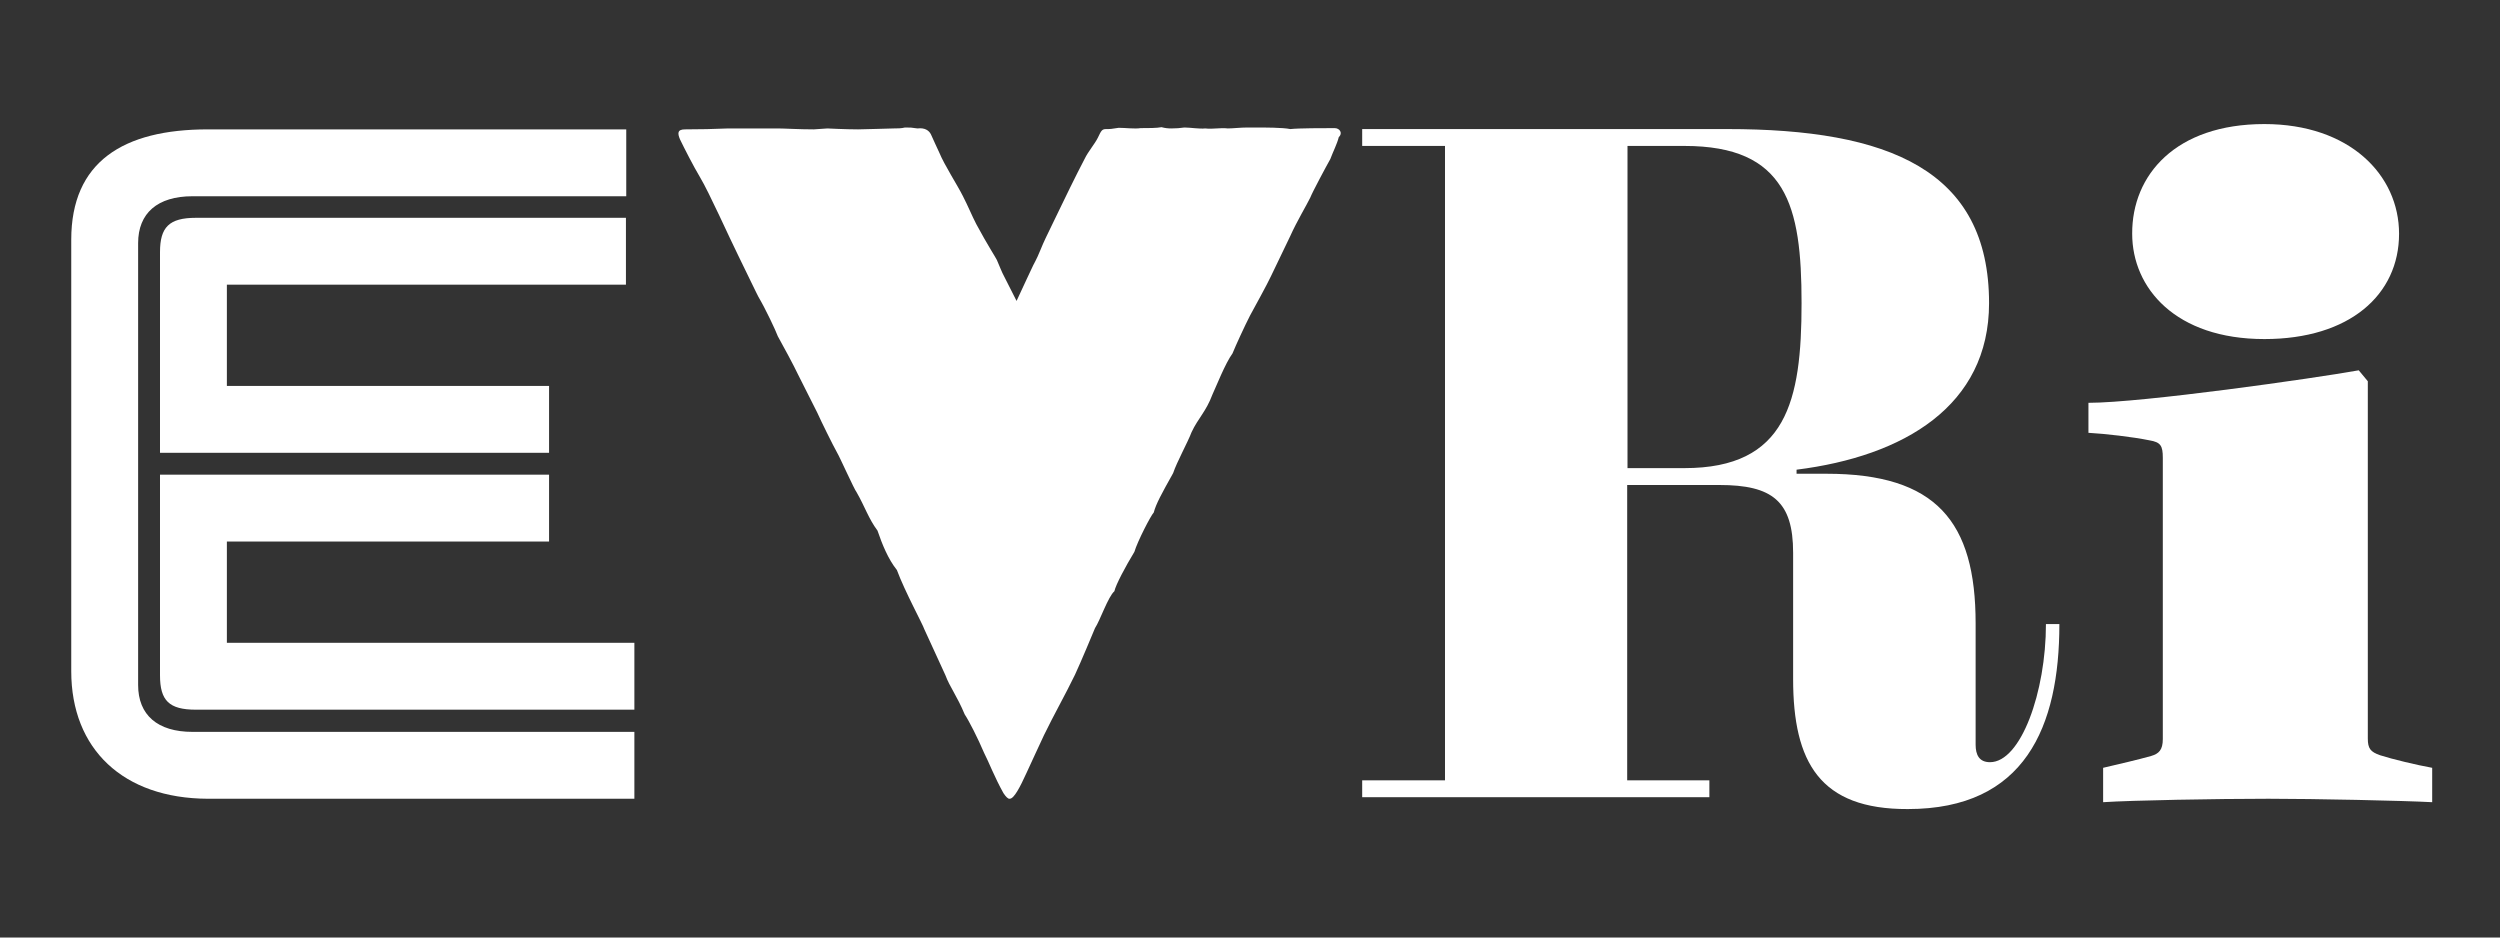
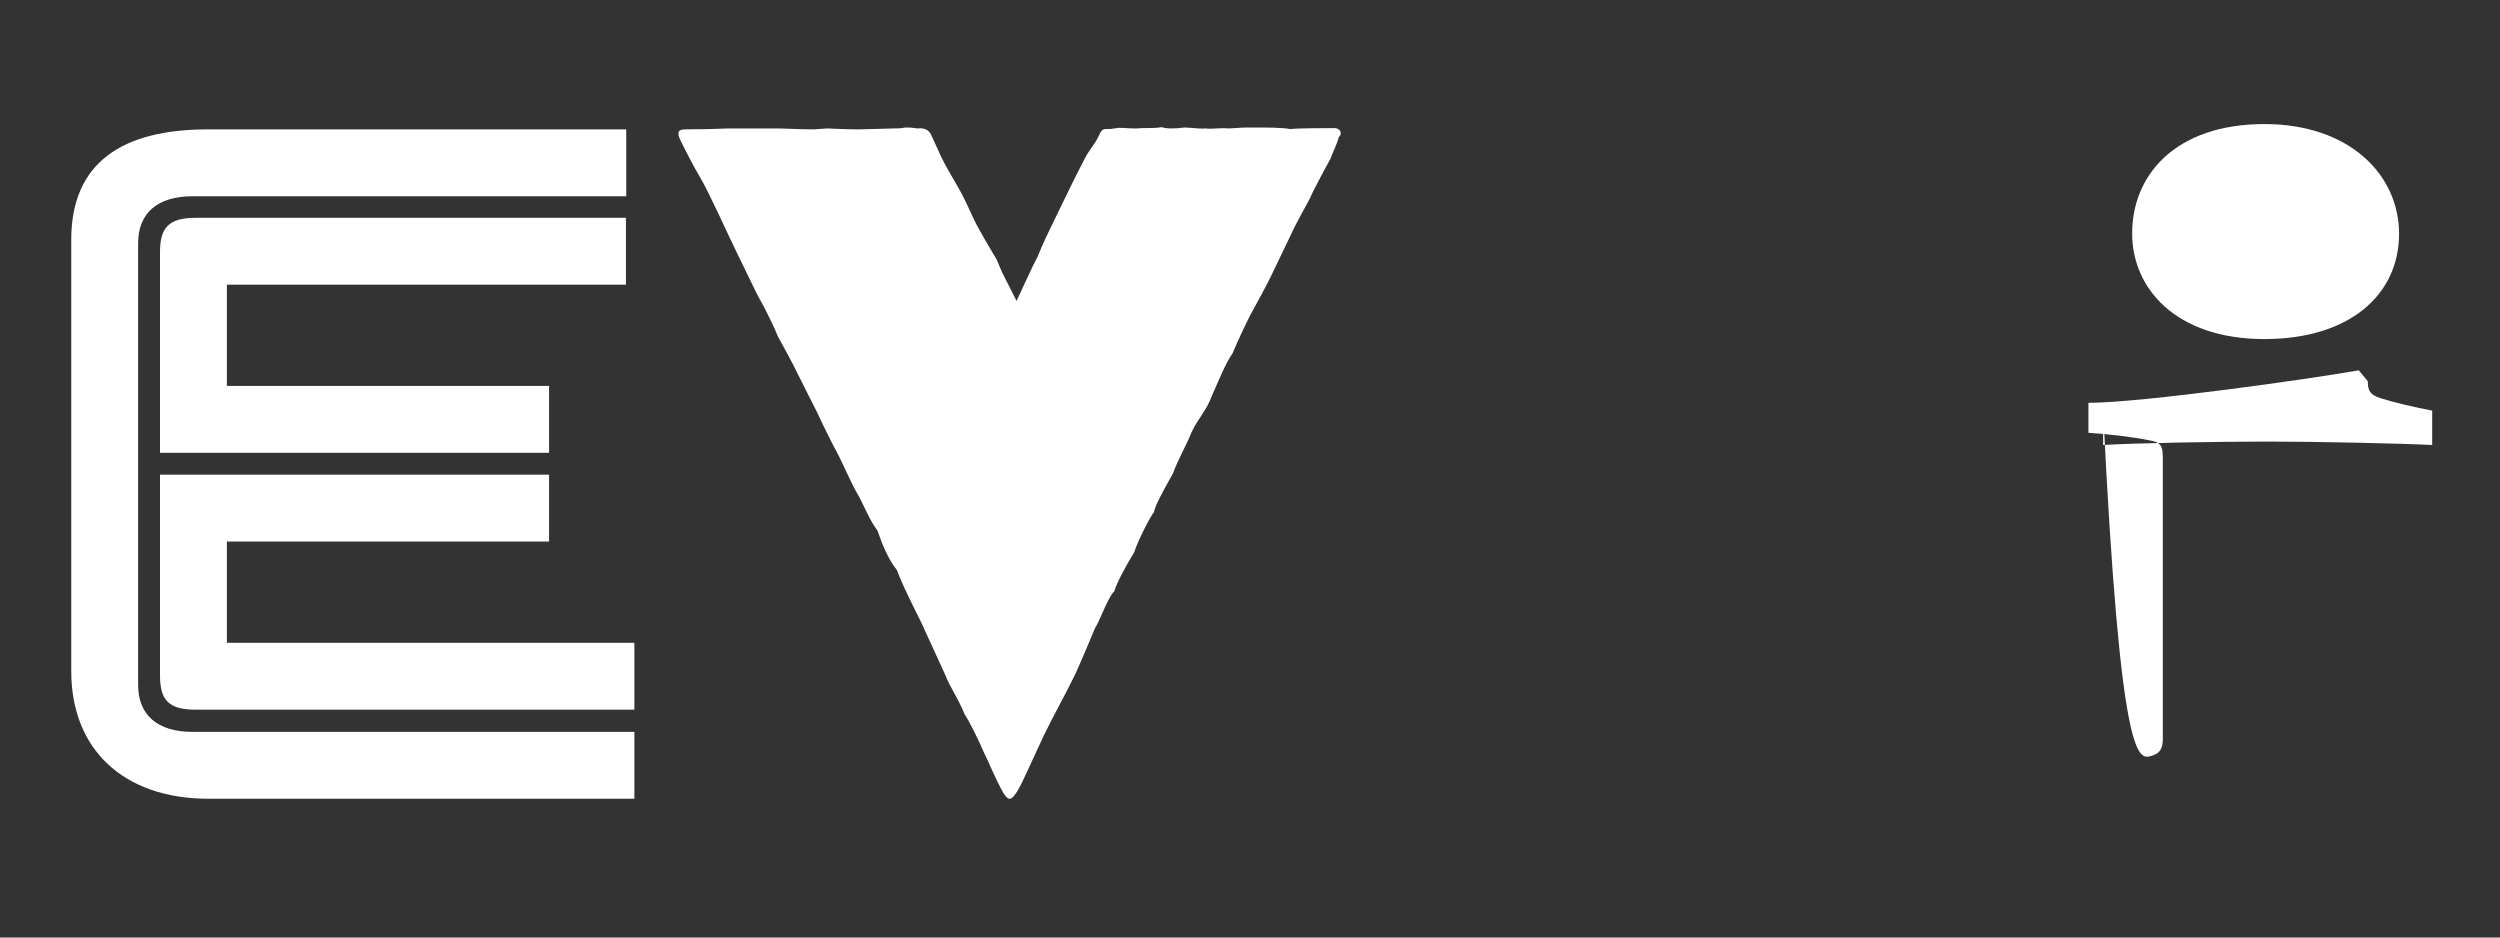
<svg xmlns="http://www.w3.org/2000/svg" id="Layer_1" style="enable-background:new 0 0 800 300;" version="1.1" viewBox="0 0 800 300" x="0px" y="0px">
  <rect x="0" y="0" width="800" height="300" fill="#333333" stroke="none" />
  <style type="text/css">
	.st0{fill:#FFFFFF;}
</style>
  <g>
    <path class="st0" d="M22.8,214.8V76.7c0-24.9,16.6-35.3,43.7-35.3h133.9v21.4H61.6c-11.2,0-17.4,5.4-17.4,15v141.4&#10;  c0,9.6,6.2,15,17.4,15H203v21.4H66.5C39.4,255.5,22.8,239.7,22.8,214.8z M51.2,80.7c0-8,2.9-11,11.5-11h137.6v21.4H72.6v32.4h103.1&#10;  v21.4H51.2V80.7z M51.2,151.9h124.5v21.4H72.6v32.4H203v21.4H62.7c-8.6,0-11.5-2.9-11.5-11V151.9z" />
    <path class="st0" d="M321.1,253.8c-2.9-5.2-4.7-10-6.2-12.9c-2-4.7-4.8-10.2-6.2-12.3c-2.5-6-4.7-8.6-6.2-12.6&#10;  c-2.5-5.6-5.8-12.5-6.7-14.6c-0.5-1.6-6.2-12-8.8-19c-2.8-3.5-4.7-8.2-6.2-12.6c-2.9-3.9-4-7.6-6.7-12.3&#10;  c-0.7-0.8-5.5-11.5-6.2-12.6c-1.3-2.3-5.2-10.2-6.4-12.9c-0.4-0.9-4.7-9.2-6.2-12.3c-1.1-2.4-5-9.6-6.4-12.1&#10;  c-0.7-1.9-3.9-8.7-6.2-12.6c0,0.1-4.4-9-6.4-13.1c-2.8-5.6-9.4-20.4-12.3-25.2c-2.1-3.5-5.1-9.4-6.4-12.1c-0.8-1.9-0.9-3.2,1.6-3.2&#10;  c4.6,0,9.2-0.1,13.9-0.3h15.8c2.1,0,6.8,0.3,11.5,0.3c0.9,0,3.5-0.3,4.4-0.3c-0.1,0,5.9,0.3,9.8,0.3c2.1,0,10.2-0.3,11.4-0.3&#10;  c1.2,0,2.4,0,3.6-0.3c1.9,0,1.9,0,4,0.3c2.4-0.3,3.7,0.7,4.3,1.9c0.8,1.9,2,4.3,2.7,5.9c1.6,3.9,5.8,10.4,7.5,13.8&#10;  c1.7,3.3,2.9,6.3,4.3,9c3.6,6.7,6.3,10.8,6.6,11.5c0.5,1.1,1.7,4.2,2.3,5.2c1.2,2.3,2.8,5.6,4,7.9l3.3-7.1c0.8-1.6,1.9-4.2,2.7-5.6&#10;  c0.9-1.6,2.3-5.4,3.3-7.4l2.9-6c1.3-2.8,3.3-6.7,5-10.3c1.6-3.3,2.9-5.8,4.6-9.1c1.1-2.3,3.2-4.7,4.2-6.7c1.1-2.3,1.3-2.8,2.7-2.8&#10;  c1.2,0,1.6,0,4-0.4c2.1,0,5.1,0.4,7,0.1c2.4,0,5.1,0,6.7-0.3c1.1,0.3,2.1,0.4,3.1,0.4c1.5,0,2.9-0.1,4.2-0.3c1.9,0,4.8,0.5,6.7,0.3&#10;  c2.4,0.3,4.8-0.3,7.2,0c1.6,0,4-0.3,6.4-0.3h2.4c2.9,0,8.8,0,11.2,0.5c2.8-0.3,10.7-0.3,14.2-0.3c1.6,0,2.7,1.6,1.3,2.9&#10;  c-0.5,2.1-1.9,4.8-2.7,7c-1.2,2.1-5.8,10.7-6.4,12.3c-1.1,2.3-4.3,7.6-6.4,12.3l-6.2,12.9c-1.1,2.4-5.4,10.2-6.7,12.6&#10;  c-1.6,3.1-4.6,9.6-5.6,12.1c-2.3,3.1-5.4,11-6.4,13.1c-2.1,5.6-4.6,7.6-6.7,12.1c-1.2,3.2-4.7,9.5-5.9,13.1&#10;  c-3.7,6.6-5.5,9.9-6.2,12.6c-0.9,0.9-5.2,9.2-6.2,12.6c-2.8,4.6-6,10.6-6.4,12.6c-2,1.7-4.6,9.4-6.2,11.8&#10;  c-0.5,1.2-4.4,10.6-6.4,14.9c-3.1,6.4-6.8,12.9-9.9,19.3c-2,4.2-4,8.7-5.6,12.1c-2.1,4.6-4,8.3-5.4,8.3&#10;  C322.6,255.7,321.9,255,321.1,253.8z" />
-     <path class="st0" d="M573.8,217.3v-40.4c0-16.6-6.7-21.7-23.6-21.7h-29.5v94.5H547v5.4H435.9v-5.4h26.5v-203h-26.5v-5.4h116.8&#10;  c51.7,0,83.8,13.1,83.8,55.7c0,32.9-27.3,49-61.6,53.3v1.3h9.6c35.1,0,47.7,15.3,47.7,47.9v38.8c0,3.2,1.1,5.6,4.6,5.6&#10;  c9.9,0,17.9-22.5,17.9-44.2h4.3c0,32.9-11,59.2-48.5,59.2C582.4,259,573.8,244,573.8,217.3z M539,149.8c32.7,0,37.5-21.4,37.5-52.8&#10;  s-4.8-50.3-37.5-50.3h-18.2v103.1H539z" />
-     <path class="st0" d="M688.4,241.9c2.4-0.7,3.7-1.9,3.7-5.4v-90c0-3.9-0.7-5-4.3-5.6c-5.4-1.1-14.1-2.1-19.5-2.4v-9.6&#10;  c17.1,0,72-7.8,86.5-10.4l2.9,3.5v114.3c0,3.2,0.8,4.3,4,5.4c3.7,1.2,11.6,3.1,16.6,4v11c-9.4-0.5-37.6-1.1-52.4-1.1&#10;  c-16.6,0-43.8,0.5-52.9,1.1v-11C678.5,244.4,684.2,243.1,688.4,241.9z M724.6,39.7c27.3,0,43.1,16.3,43.1,35.1&#10;  c0,19.5-15.8,33.7-43.1,33.7c-28.4,0-42.3-16.3-42.3-33.7C682.2,56,696.2,39.7,724.6,39.7z" />
+     <path class="st0" d="M688.4,241.9c2.4-0.7,3.7-1.9,3.7-5.4v-90c0-3.9-0.7-5-4.3-5.6c-5.4-1.1-14.1-2.1-19.5-2.4v-9.6&#10;  c17.1,0,72-7.8,86.5-10.4l2.9,3.5c0,3.2,0.8,4.3,4,5.4c3.7,1.2,11.6,3.1,16.6,4v11c-9.4-0.5-37.6-1.1-52.4-1.1&#10;  c-16.6,0-43.8,0.5-52.9,1.1v-11C678.5,244.4,684.2,243.1,688.4,241.9z M724.6,39.7c27.3,0,43.1,16.3,43.1,35.1&#10;  c0,19.5-15.8,33.7-43.1,33.7c-28.4,0-42.3-16.3-42.3-33.7C682.2,56,696.2,39.7,724.6,39.7z" />
  </g>
</svg>